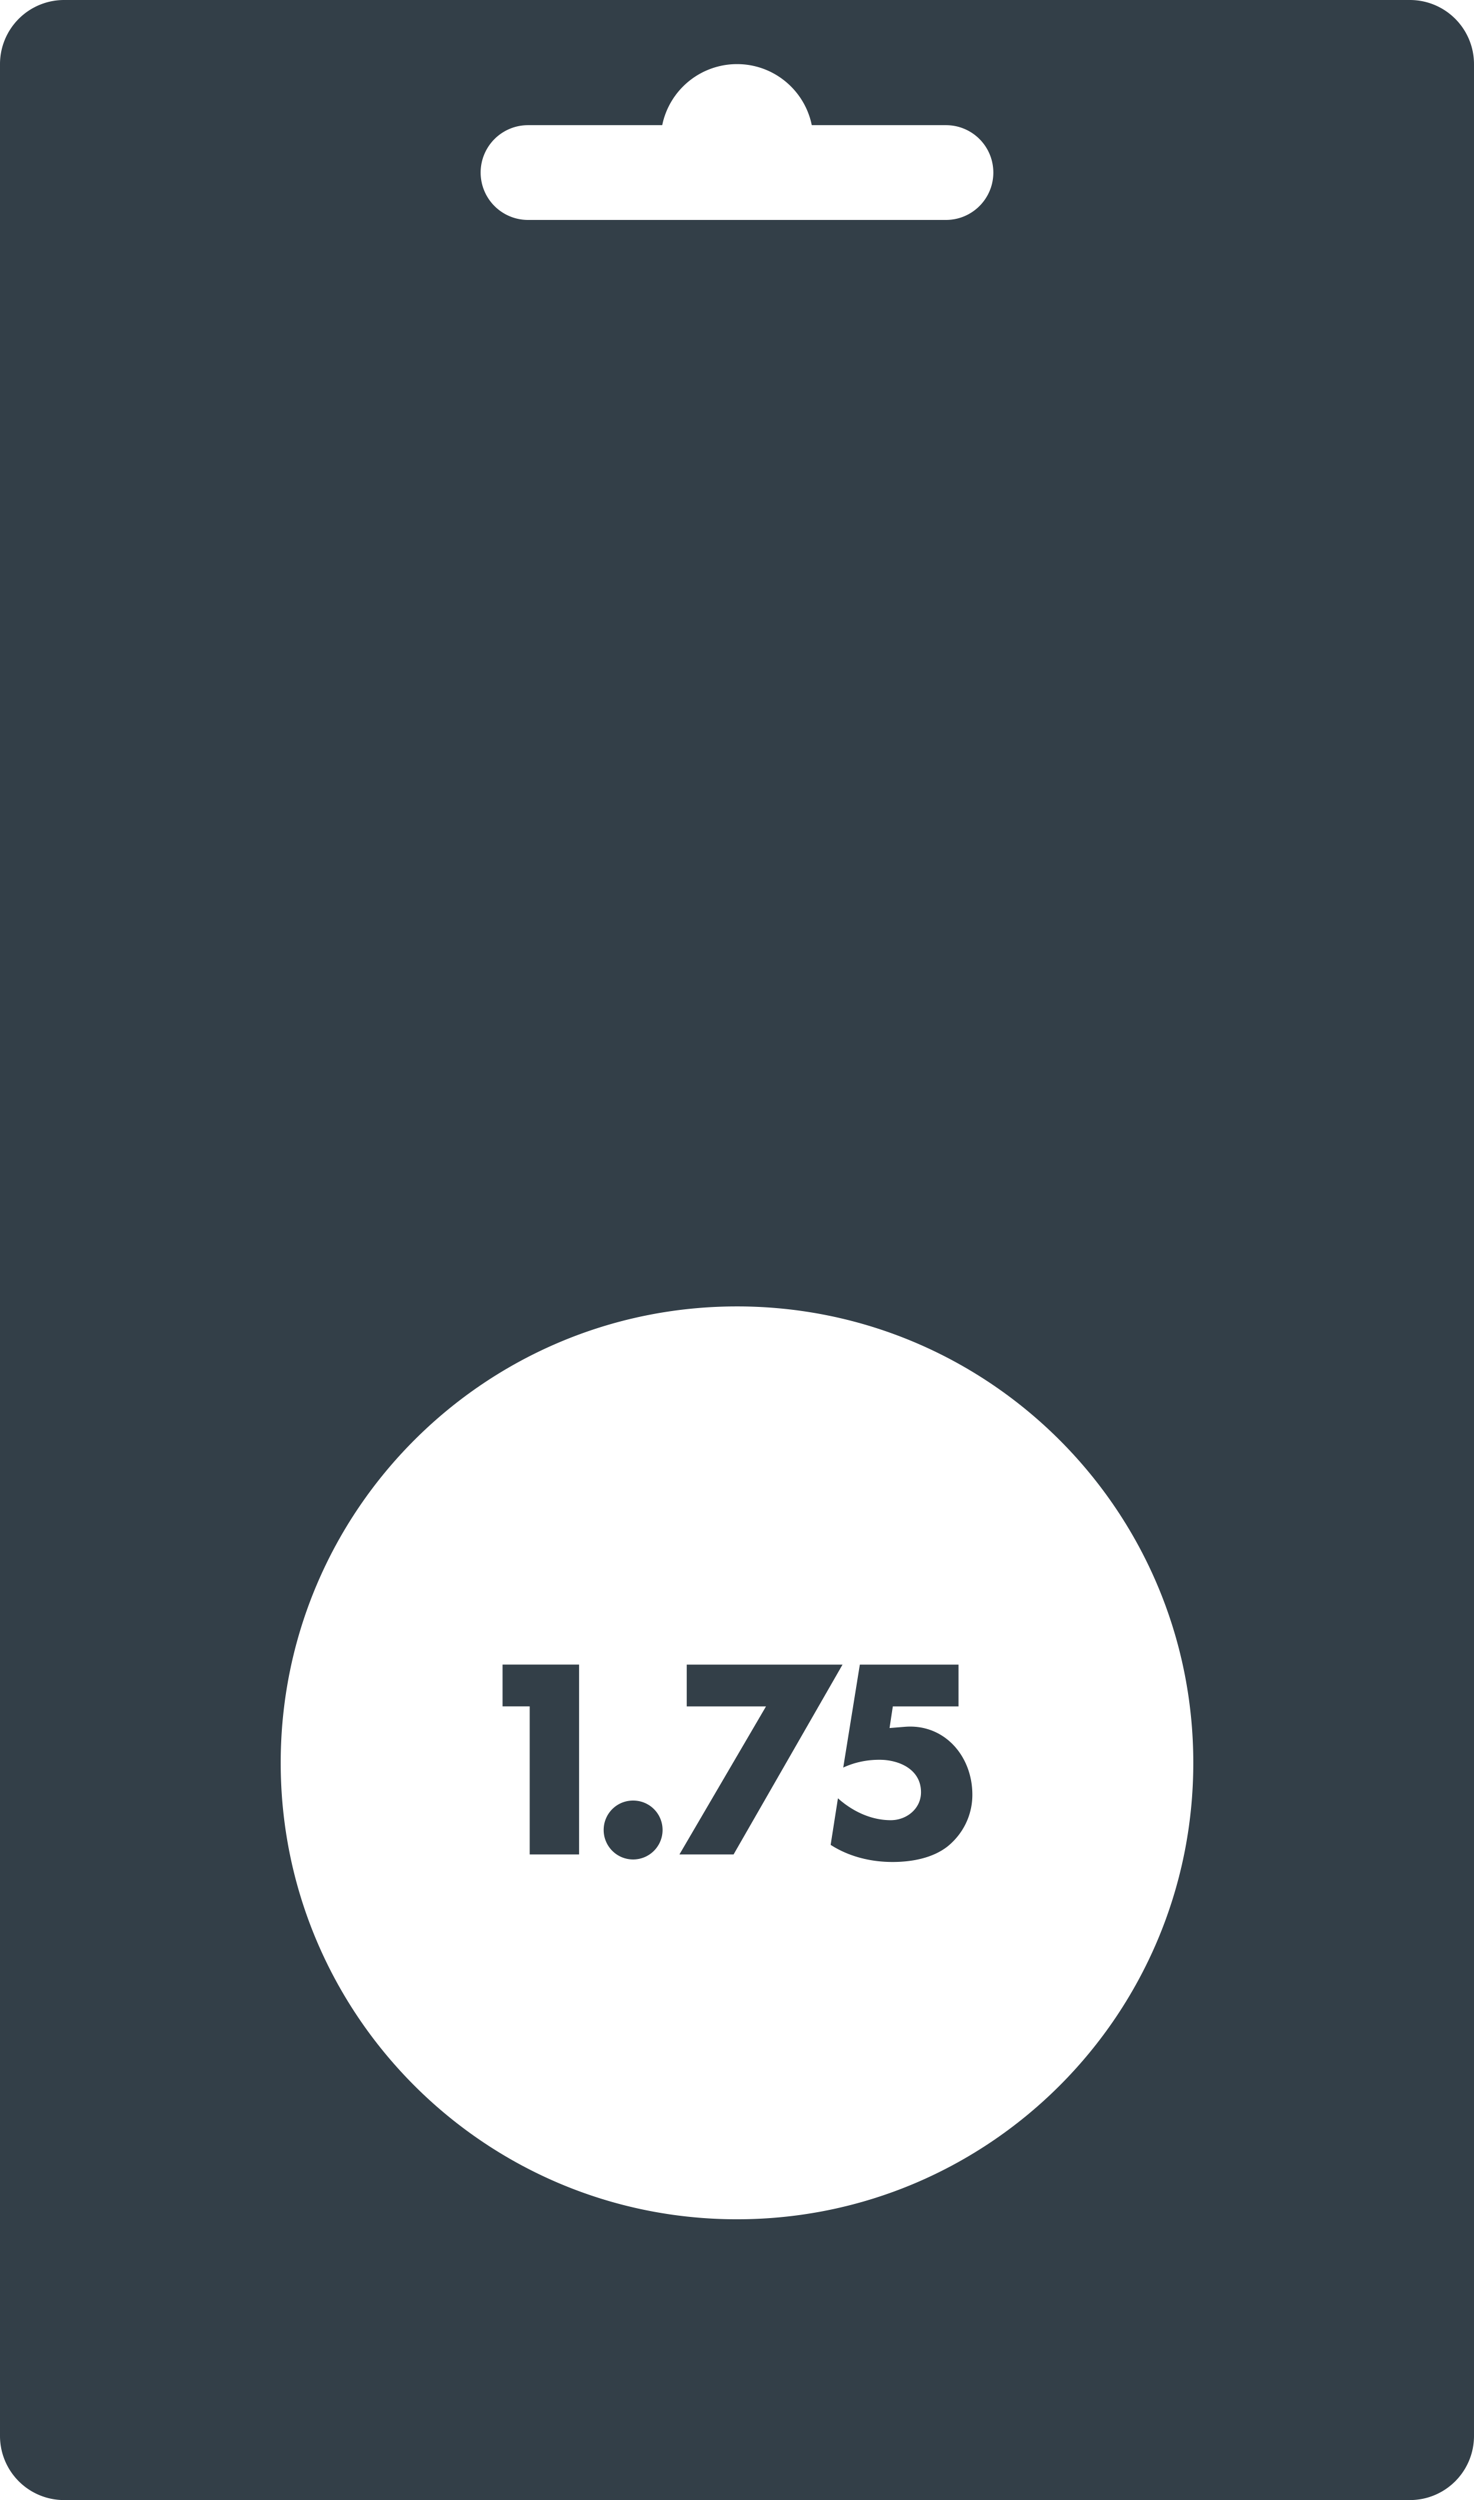
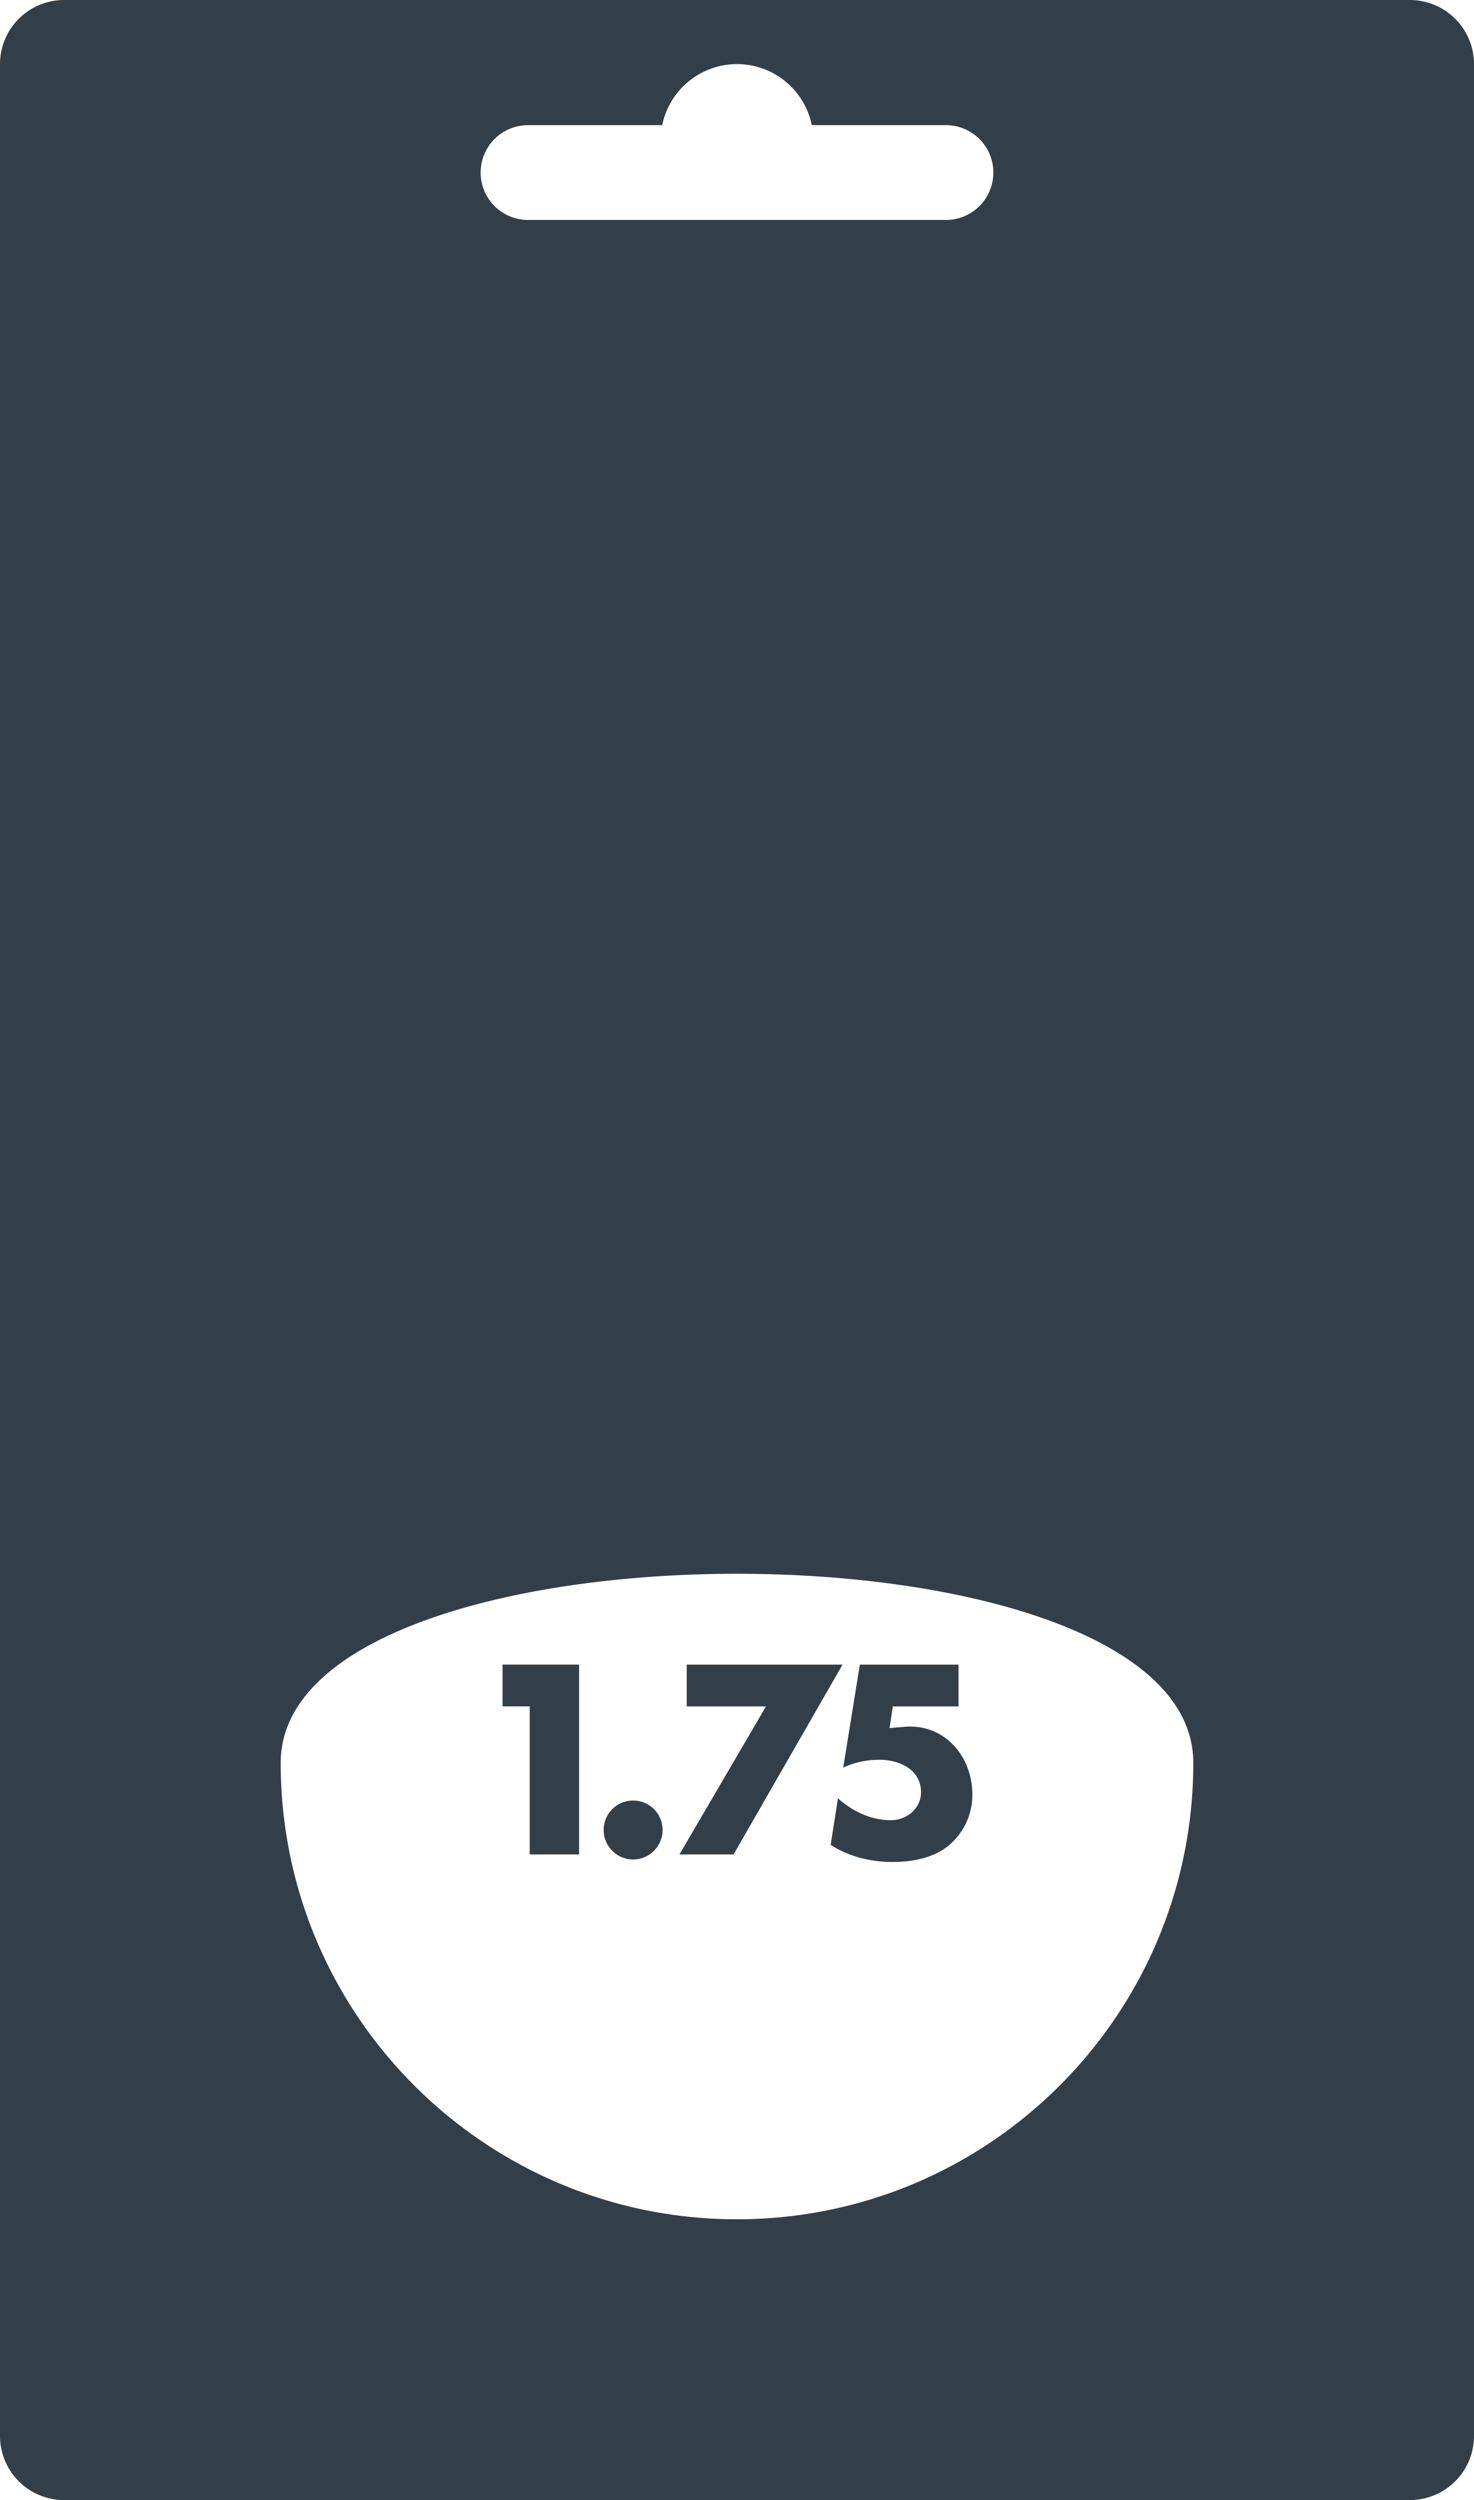
<svg xmlns="http://www.w3.org/2000/svg" viewBox="0 0 68.511 116.17" fill="#333f48">
-   <path d="M65.532 0H2.979A2.98 2.98 0 0 0 0 2.979v110.213a2.98 2.98 0 0 0 2.979 2.979h62.553a2.98 2.98 0 0 0 2.979-2.979V2.979A2.98 2.98 0 0 0 65.532 0zm-40.99 5.816h6.238a3.55 3.55 0 0 1 3.476-2.837c1.716 0 3.147 1.218 3.475 2.837h6.237a2.2 2.2 0 0 1 2.202 2.202c0 1.216-.986 2.202-2.202 2.202H24.542a2.202 2.202 0 1 1 0-4.404zm9.713 97.307c-11.713 0-21.208-9.495-21.208-21.209s9.495-21.209 21.208-21.209S55.464 70.2 55.464 81.914s-9.495 21.209-21.209 21.209zM26.913 86.17H24.62v-6.88h-1.261v-1.942h3.557v8.821h-.002zm2.514.234a1.37 1.37 0 0 1-1.369-1.369c0-.76.608-1.369 1.369-1.369s1.369.608 1.369 1.369a1.37 1.37 0 0 1-1.369 1.369zm4.669-.234H31.58l4.024-6.879h-3.685v-1.942h7.242l-5.064 8.821h-.001zm9.964-.386c-.702.562-1.696.737-2.574.737-1.006 0-2.024-.246-2.878-.796l.339-2.164c.679.608 1.544 1.018 2.457 1.018.725 0 1.404-.526 1.404-1.299 0-1.065-1.018-1.509-1.93-1.509-.585 0-1.158.117-1.685.363l.772-4.785h4.586v1.942h-3.053l-.152 1.006.725-.059c1.802-.14 3.124 1.334 3.124 3.159 0 .924-.409 1.79-1.135 2.387h0z" />
+   <path d="M65.532 0H2.979A2.98 2.98 0 0 0 0 2.979v110.213a2.98 2.98 0 0 0 2.979 2.979h62.553a2.98 2.98 0 0 0 2.979-2.979V2.979A2.98 2.98 0 0 0 65.532 0zm-40.99 5.816h6.238a3.55 3.55 0 0 1 3.476-2.837c1.716 0 3.147 1.218 3.475 2.837h6.237a2.2 2.2 0 0 1 2.202 2.202c0 1.216-.986 2.202-2.202 2.202H24.542a2.202 2.202 0 1 1 0-4.404zm9.713 97.307c-11.713 0-21.208-9.495-21.208-21.209S55.464 70.2 55.464 81.914s-9.495 21.209-21.209 21.209zM26.913 86.17H24.62v-6.88h-1.261v-1.942h3.557v8.821h-.002zm2.514.234a1.37 1.37 0 0 1-1.369-1.369c0-.76.608-1.369 1.369-1.369s1.369.608 1.369 1.369a1.37 1.37 0 0 1-1.369 1.369zm4.669-.234H31.58l4.024-6.879h-3.685v-1.942h7.242l-5.064 8.821h-.001zm9.964-.386c-.702.562-1.696.737-2.574.737-1.006 0-2.024-.246-2.878-.796l.339-2.164c.679.608 1.544 1.018 2.457 1.018.725 0 1.404-.526 1.404-1.299 0-1.065-1.018-1.509-1.93-1.509-.585 0-1.158.117-1.685.363l.772-4.785h4.586v1.942h-3.053l-.152 1.006.725-.059c1.802-.14 3.124 1.334 3.124 3.159 0 .924-.409 1.79-1.135 2.387h0z" />
</svg>